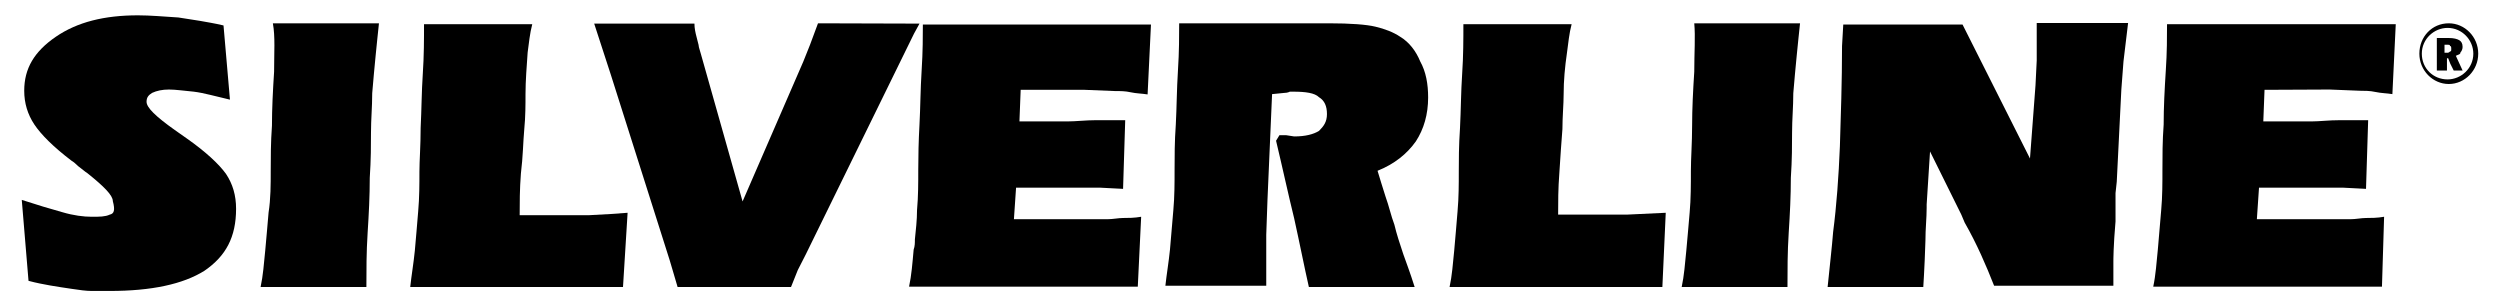
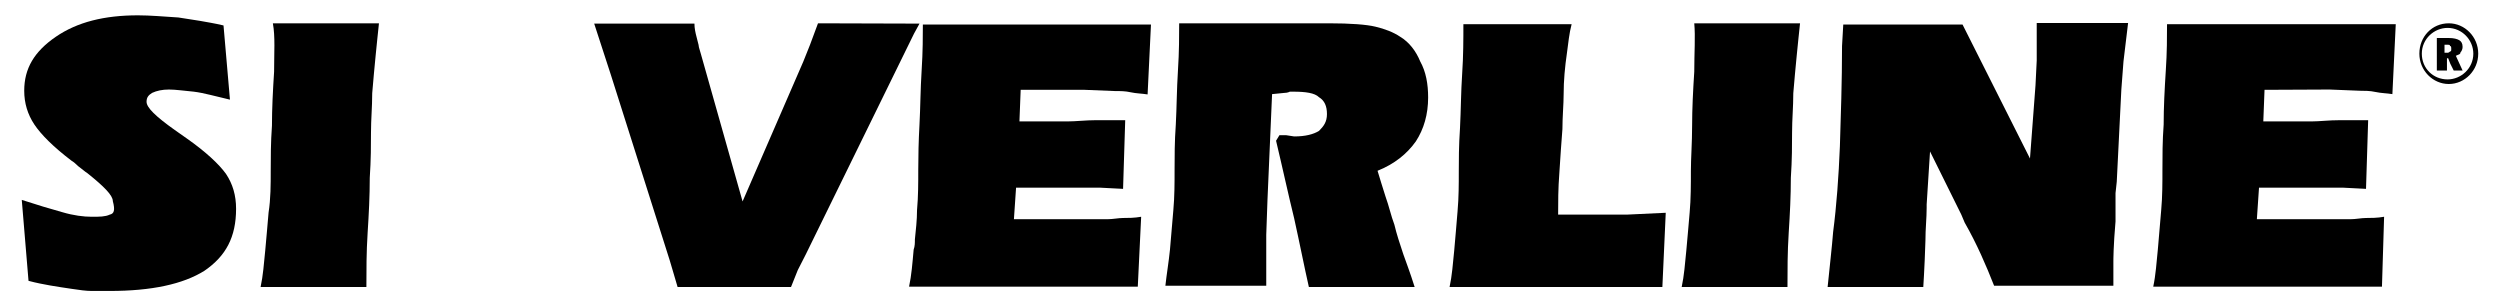
<svg xmlns="http://www.w3.org/2000/svg" version="1.1" id="Ebene_1" x="0px" y="0px" width="815.4px" height="100px" viewBox="0 0 815.4 100" style="enable-background:new 0 0 815.4 100;" xml:space="preserve">
  <style type="text/css">
	.st0{clip-path:url(#SVGID_00000049900300626120333690000009520872544210934167_);}
	.st1{fill:none;}
	.st2{clip-path:url(#SVGID_00000021093999304164033690000001412255281512719270_);fill-rule:evenodd;clip-rule:evenodd;}
	.st3{clip-path:url(#SVGID_00000057129135141208324540000005485795385471720121_);}
	.st4{clip-path:url(#SVGID_00000078742493186769806390000005849593711270188713_);}
	.st5{clip-path:url(#SVGID_00000169532336488010256610000007972556978939283361_);}
	.st6{clip-path:url(#SVGID_00000028295372966616461980000016492418139547778188_);}
	.st7{clip-path:url(#SVGID_00000090996898142305191460000016255171941194341513_);}
	.st8{clip-path:url(#SVGID_00000124853130345368711360000013273819832141797033_);}
	.st9{clip-path:url(#SVGID_00000076586240750216380730000016256421852792823225_);}
	.st10{clip-path:url(#SVGID_00000121265408420798952940000006853346945129650085_);}
	.st11{clip-path:url(#SVGID_00000144317691929060934280000004829673461940503711_);}
	.st12{clip-path:url(#SVGID_00000028315205539924506220000013861106608150694328_);}
	.st13{clip-path:url(#SVGID_00000103972203251214966730000003536881049335264641_);}
	.st14{clip-path:url(#SVGID_00000129192755454322152530000009168867996025170622_);}
	.st15{clip-path:url(#SVGID_00000174599582383146384560000005163578052281862555_);}
	.st16{clip-path:url(#SVGID_00000031895993397136083630000010301452915769377952_);}
	.st17{clip-path:url(#SVGID_00000182509886632012097160000016997161517288603314_);}
	.st18{clip-path:url(#SVGID_00000169536580460632446440000005395086926747084681_);}
	.st19{clip-path:url(#SVGID_00000027600173201467446980000011658550645272534960_);}
	.st20{clip-path:url(#SVGID_00000021810857425693206390000000531725579865718197_);}
	.st21{clip-path:url(#SVGID_00000029724538412581586920000001146479053749945785_);}
	.st22{clip-path:url(#SVGID_00000129927347285220556090000007341157502654133669_);}
	.st23{clip-path:url(#SVGID_00000029018666996726916690000013973210871906565762_);}
	.st24{clip-path:url(#SVGID_00000091734299409196151710000004225986559308425611_);}
	.st25{clip-path:url(#SVGID_00000178912921555417233650000017504961775212648874_);}
	.st26{fill-rule:evenodd;clip-rule:evenodd;}
	.st27{clip-path:url(#SVGID_00000140721781750780040470000005058394926096411318_);}
	.st28{clip-path:url(#SVGID_00000060726813646212102940000013395486792520713857_);}
	.st29{clip-path:url(#SVGID_00000067939607346027489640000009831144880073520574_);}
	.st30{clip-path:url(#SVGID_00000049921063182179132090000002940291155184573611_);}
	.st31{clip-path:url(#SVGID_00000116193614893354521110000016475903470016627129_);}
	.st32{clip-path:url(#SVGID_00000170992745139559182760000011740065695426073223_);}
	.st33{clip-path:url(#SVGID_00000044135899309567229200000009062342495745685422_);}
	.st34{clip-path:url(#SVGID_00000114064116847602740450000006235744480382006442_);}
	.st35{clip-path:url(#SVGID_00000026154573672743421570000004949634302219076267_);}
	.st36{clip-path:url(#SVGID_00000022552732997542168390000015239924603776680074_);}
	.st37{clip-path:url(#SVGID_00000164513029256959354240000000191560322881132672_);}
	.st38{clip-path:url(#SVGID_00000142173767709431934560000015671705923275687815_);}
	.st39{clip-path:url(#SVGID_00000155855775489219830230000003549357995251282872_);}
	.st40{clip-path:url(#SVGID_00000098932018730332614570000008450067027506436232_);}
	.st41{clip-path:url(#SVGID_00000129165124440115049850000007109946577815570586_);}
	.st42{clip-path:url(#SVGID_00000098178518493606741940000001023458989808069820_);}
	.st43{clip-path:url(#SVGID_00000044155606775033881450000007740816821878072736_);}
	.st44{clip-path:url(#SVGID_00000165221591421139529530000014038943861797491342_);}
	.st45{clip-path:url(#SVGID_00000022557473831424829960000007278426937940018560_);}
	.st46{clip-path:url(#SVGID_00000002349954372091462740000013348934294286621622_);}
	.st47{clip-path:url(#SVGID_00000028303240504873763850000012481316266735856826_);}
	.st48{clip-path:url(#SVGID_00000026129569300946944300000012666236185259711372_);}
	.st49{clip-path:url(#SVGID_00000127729332938929922890000000102092973925002413_);}
	.st50{clip-path:url(#SVGID_00000173867294781040033690000013352766212118749093_);fill-rule:evenodd;clip-rule:evenodd;}
	.st51{clip-path:url(#SVGID_00000008149965064334097670000008975627731516863392_);}
</style>
  <g>
    <path d="M456.7,12c-2.2-1.5-5.1-2.6-8.1-3.3c-2.9-0.7-8.1-1.1-15.1-1.1h-48.9c0,4,0,9.2-0.4,15.4c-0.4,6.2-0.4,12.1-0.7,17.6   c-0.4,5.5-0.4,10.7-0.4,14.7c0,4.4,0,8.8-0.4,13.2c-0.4,4.4-0.7,8.4-1.1,12.9c-0.4,4-1.1,8.1-1.5,11.8H413V76.6l0.4-11.4l1.5-34.5   l4-0.4c1.1,0,1.8-0.4,1.8-0.4c0.4,0,0.7,0,1.1,0c4,0,7,0.4,8.4,1.8c1.8,1.1,2.6,2.9,2.6,5.5s-1.1,4-2.6,5.5   c-1.8,1.1-4.4,1.8-8.1,1.8l-2.6-0.4h-2.2l-1.1,1.8c2.2,9.2,4,17.6,5.9,25.3c1.8,8.1,3.3,15.8,4.8,22.4h34.5   c-1.5-4.8-2.9-8.4-3.7-10.7c-1.1-3.3-2.2-6.6-2.9-9.6c-1.1-2.9-1.8-6.2-2.9-9.2c-1.1-3.3-1.8-5.9-2.6-8.4c5.5-2.2,9.6-5.5,12.5-9.6   c2.6-4,4-8.8,4-14.3c0-4.4-0.7-8.4-2.6-11.8C461.9,16.8,459.7,13.8,456.7,12" />
    <path d="M509.6,42.1c0-4,0.4-8.1,0.4-11.4c0-4.4,0.4-8.8,1.1-13.6c0.4-2.9,0.7-6.2,1.5-9.2h-35.3c0,4.8,0,10.3-0.4,16.2   c-0.4,5.9-0.4,11.8-0.7,17.6c-0.4,5.9-0.4,10.7-0.4,14.3c0,4,0,8.4-0.4,12.9s-0.7,8.8-1.1,12.9c-0.4,4-0.7,8.1-1.5,11.8h69.4   l1.1-24.2L530.6,70c-1.5,0-3.3,0-5.9,0c-2.6,0-4,0-5.5,0h-7c-0.4,0-1.5,0-2.2,0c-0.7,0-1.5,0-1.8,0c0-4,0-8.4,0.4-13.6   C508.9,50.9,509.3,46.5,509.6,42.1" />
    <path d="M552.6,23.4c-0.4,6.2-0.7,12.1-0.7,17.6s-0.4,10.7-0.4,14.7c0,4.4,0,9.2-0.4,13.6s-0.7,8.4-1.1,12.5   c-0.4,4-0.7,8.1-1.5,11.8h34.5c0-5.5,0-11.4,0.4-17.6c0.4-6.2,0.7-12.1,0.7-18c0.4-5.9,0.4-11,0.4-14.7c0-4.4,0.4-8.4,0.4-12.9   c0.4-4.4,0.7-8.4,1.1-12.1s0.7-7.3,1.1-10.7h-34.5C553,12,552.6,17.1,552.6,23.4" />
    <path d="M664.3,19.7l-0.4,8.1l-1.8,23.9l-22-43.7h-38.9l-0.4,7c0,11.8-0.4,22.8-0.7,32.7c-0.4,9.9-1.1,19.5-2.2,27.9   c-0.4,5.1-1.1,11-1.8,18h31.2c0-0.4,0.4-5.5,0.7-15.1c0-4,0.4-7.3,0.4-10.7v-1.1l1.1-17.3L639.7,70l1.1,2.6c4,7,7,14,9.6,20.6h38.9   c0-0.7,0-1.1,0-1.5c0-0.4,0-1.1,0-1.5v-4.8c0-0.7,0-5.1,0.7-13.2c0-3.3,0-5.9,0-9.2l0.4-3.7l1.5-30.1l0.7-9.2l1.5-12.5h-29.8" />
    <path d="M759.8,29.2l9.9,0.4c1.5,0,3.3,0,5.1,0.4s3.7,0.4,5.5,0.7l1.1-22.8h-74.6c0,4,0,9.2-0.4,15.1c-0.4,6.2-0.7,12.1-0.7,17.6   c-0.4,5.5-0.4,10.3-0.4,14.7s0,8.8-0.4,13.2c-0.4,4.4-0.7,8.4-1.1,12.9c-0.4,4-0.7,8.4-1.5,12.1h74.6l0.7-22.8   c-2.2,0.4-4.4,0.4-5.9,0.4c-1.5,0-3.3,0.4-5.1,0.4h-12.5h-18l0.7-10.3h27.2l7.7,0.4l0.7-22.4h-0.4c-2.2,0-5.1,0-8.8,0   s-6.6,0.4-9.2,0.4h-15.8l0.4-10.3" />
    <path d="M35.8,70c-1.5,0.7-3.3,0.7-5.9,0.7c-2.6,0-5.9-0.4-9.6-1.5c-2.2-0.7-4-1.1-6.2-1.8c-2.2-0.7-4.8-1.5-7-2.2l2.2,26.4   c2.6,0.7,4.8,1.1,7,1.5c2.2,0.4,4.4,0.7,7,1.1s4.8,0.7,6.6,0.7c2.2,0,4,0,5.9,0c13.6,0,23.9-2.2,30.9-6.6c7-4.8,10.3-11,10.3-20.2   c0-4.4-1.1-8.1-3.3-11.4C71.4,53.5,67,49.4,60.7,45l-3.7-2.6c-6.2-4.4-9.2-7.3-9.2-9.2c0-1.5,0.7-2.2,1.8-2.9   c1.5-0.7,3.3-1.1,5.5-1.1s4.8,0.4,8.1,0.7c3.3,0.4,7,1.5,11.8,2.6L72.9,8.3c-2.9-0.7-5.5-1.1-7.7-1.5c-2.2-0.4-4.8-0.7-7-1.1   C53.4,5.4,49,5,45,5c-11,0-19.8,2.2-26.8,7c-7,4.8-10.3,10.3-10.3,17.6c0,4,1.1,7.7,3.3,11c2.2,3.3,6.2,7.3,12.1,11.8   c0.7,0.4,1.5,1.1,2.2,1.8c1.5,1.1,2.2,1.8,2.9,2.2c5.5,4.4,8.4,7.3,8.4,9.2C37.6,68.6,37.2,69.7,35.8,70" />
    <path d="M89.4,23.4C89,29.6,88.7,35.5,88.7,41c-0.4,5.5-0.4,10.7-0.4,14.7c0,4.4,0,9.2-0.7,13.6c-0.4,4.4-0.7,8.4-1.1,12.5   c-0.4,4-0.7,8.1-1.5,11.8h34.5c0-5.5,0-11.4,0.4-17.6c0.4-6.2,0.7-12.1,0.7-18c0.4-5.9,0.4-11,0.4-14.7c0-4.4,0.4-8.4,0.4-12.9   c0.4-4.4,0.7-8.4,1.1-12.1s0.7-7.3,1.1-10.7H89C89.8,12,89.4,17.1,89.4,23.4" />
-     <path d="M171,42.1c0.4-4,0.4-8.1,0.4-11.4c0-4.4,0.4-9.2,0.7-13.6c0.4-2.9,0.7-6.2,1.5-9.2h-35.3c0,4.8,0,10.3-0.4,16.2   c-0.4,5.9-0.4,11.8-0.7,17.6c0,5.9-0.4,10.7-0.4,14.3c0,4,0,8.4-0.4,12.9s-0.7,8.8-1.1,12.9c-0.4,4-1.1,8.1-1.5,11.8h69.4l1.5-24.2   l-5.5,0.4l-7.3,0.4c-1.5,0-3.3,0-5.9,0s-4.4,0-5.5,0h-7c-0.4,0-1.1,0-2.2,0c-0.7,0-1.5,0-1.8,0c0-4,0-8.4,0.4-13.6   C170.6,50.9,170.6,46.5,171,42.1" />
    <path d="M266.8,7.6l-2.6,7l-2.2,5.5l-19.8,45.6l-13.6-48.1c-0.4-1.5-0.7-2.2-0.7-2.6c0-0.4-0.4-1.5-0.7-2.9   c-0.4-1.5-0.7-2.9-0.7-4.4h-32.7l5.5,16.9l19.1,60.2l1.1,3.7l1.5,5.1H258l2.2-5.5l2.6-5.1l35.3-72l1.8-3.3" />
    <path d="M300.6,23c-0.4,6.2-0.4,12.1-0.7,17.6s-0.4,10.3-0.4,14.7s0,8.8-0.4,13.2c0,3.3-0.4,6.6-0.7,9.6c0,1.1,0,2.2-0.4,3.3   c-0.4,4.4-0.7,8.4-1.5,12.1h74.6l1.1-22.8c-2.2,0.4-4.4,0.4-5.9,0.4c-1.5,0-3.3,0.4-5.1,0.4h-12.5h-18l0.7-10.3h27.2l7.7,0.4   l0.7-22.4h-0.7c-2.6,0-5.1,0-8.8,0c-3.3,0-6.6,0.4-9.2,0.4h-15.8l0.4-10.3h20.9l9.9,0.4c1.8,0,3.3,0,5.1,0.4s3.7,0.4,5.5,0.7   l1.1-22.8H301C301,11.6,301,16.8,300.6,23" />
    <path d="M789.9,17.5c0-4.8,4-8.4,8.4-8.4c4.8,0,8.4,4,8.4,8.4c0,4.8-4,8.4-8.4,8.4C793.6,25.9,789.9,22.3,789.9,17.5L789.9,17.5z    M808.3,17.5c0-5.5-4.4-9.9-9.6-9.9c-5.5,0-9.6,4.4-9.6,9.9s4.4,9.9,9.6,9.9C803.9,27.4,808.3,23,808.3,17.5" />
    <path d="M799.1,16.8c0,0-0.4,0.4-0.7,0.4H798h-0.7v-2.6h0.4c0.4,0,0.4,0,0.7,0c0.4,0,0.7,0,0.7,0.4c0.4,0,0.4,0.4,0.4,1.1   C799.5,16.4,799.5,16.8,799.1,16.8L799.1,16.8z M803.2,23l-2.2-4.8c0.7-0.4,1.5-0.4,1.5-1.1c0.4-0.4,0.7-1.1,0.7-1.8   c0-1.1-0.4-1.8-1.1-2.2c-0.7-0.4-1.8-0.7-3.3-0.7l0,0h-4V23h3.3v-4h0.4l0.7,1.8l1.1,2.2" />
  </g>
</svg>